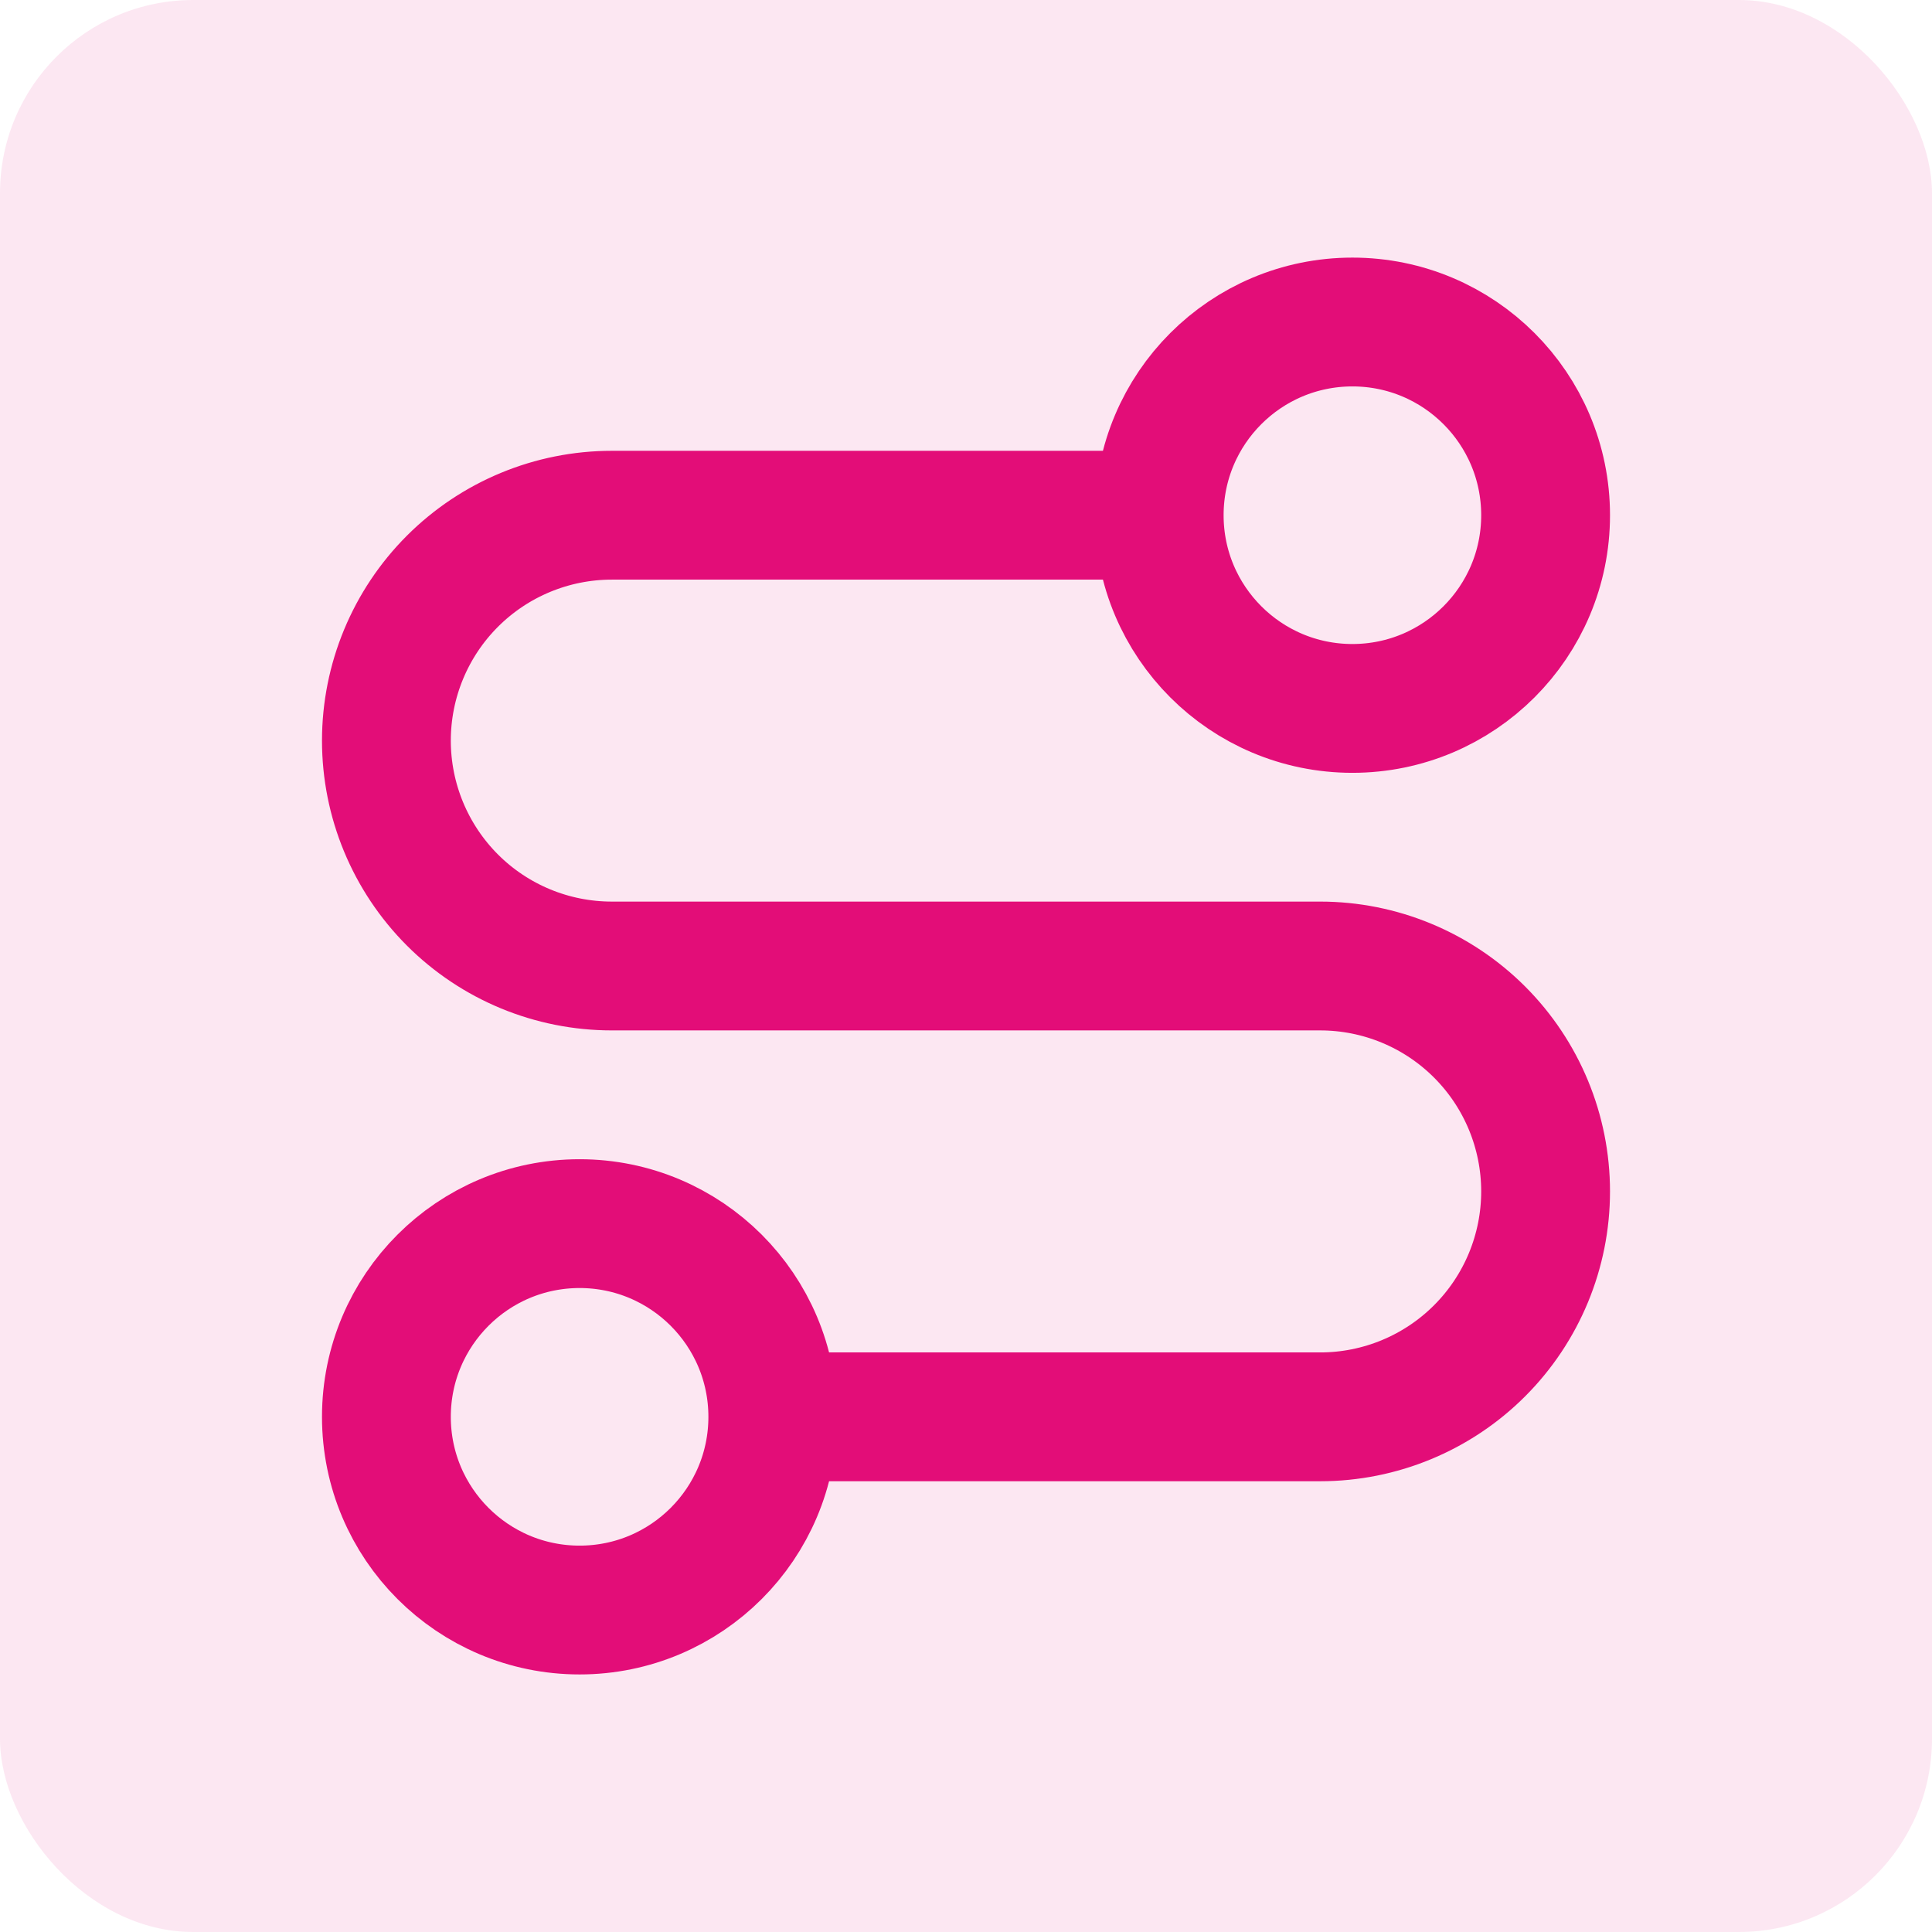
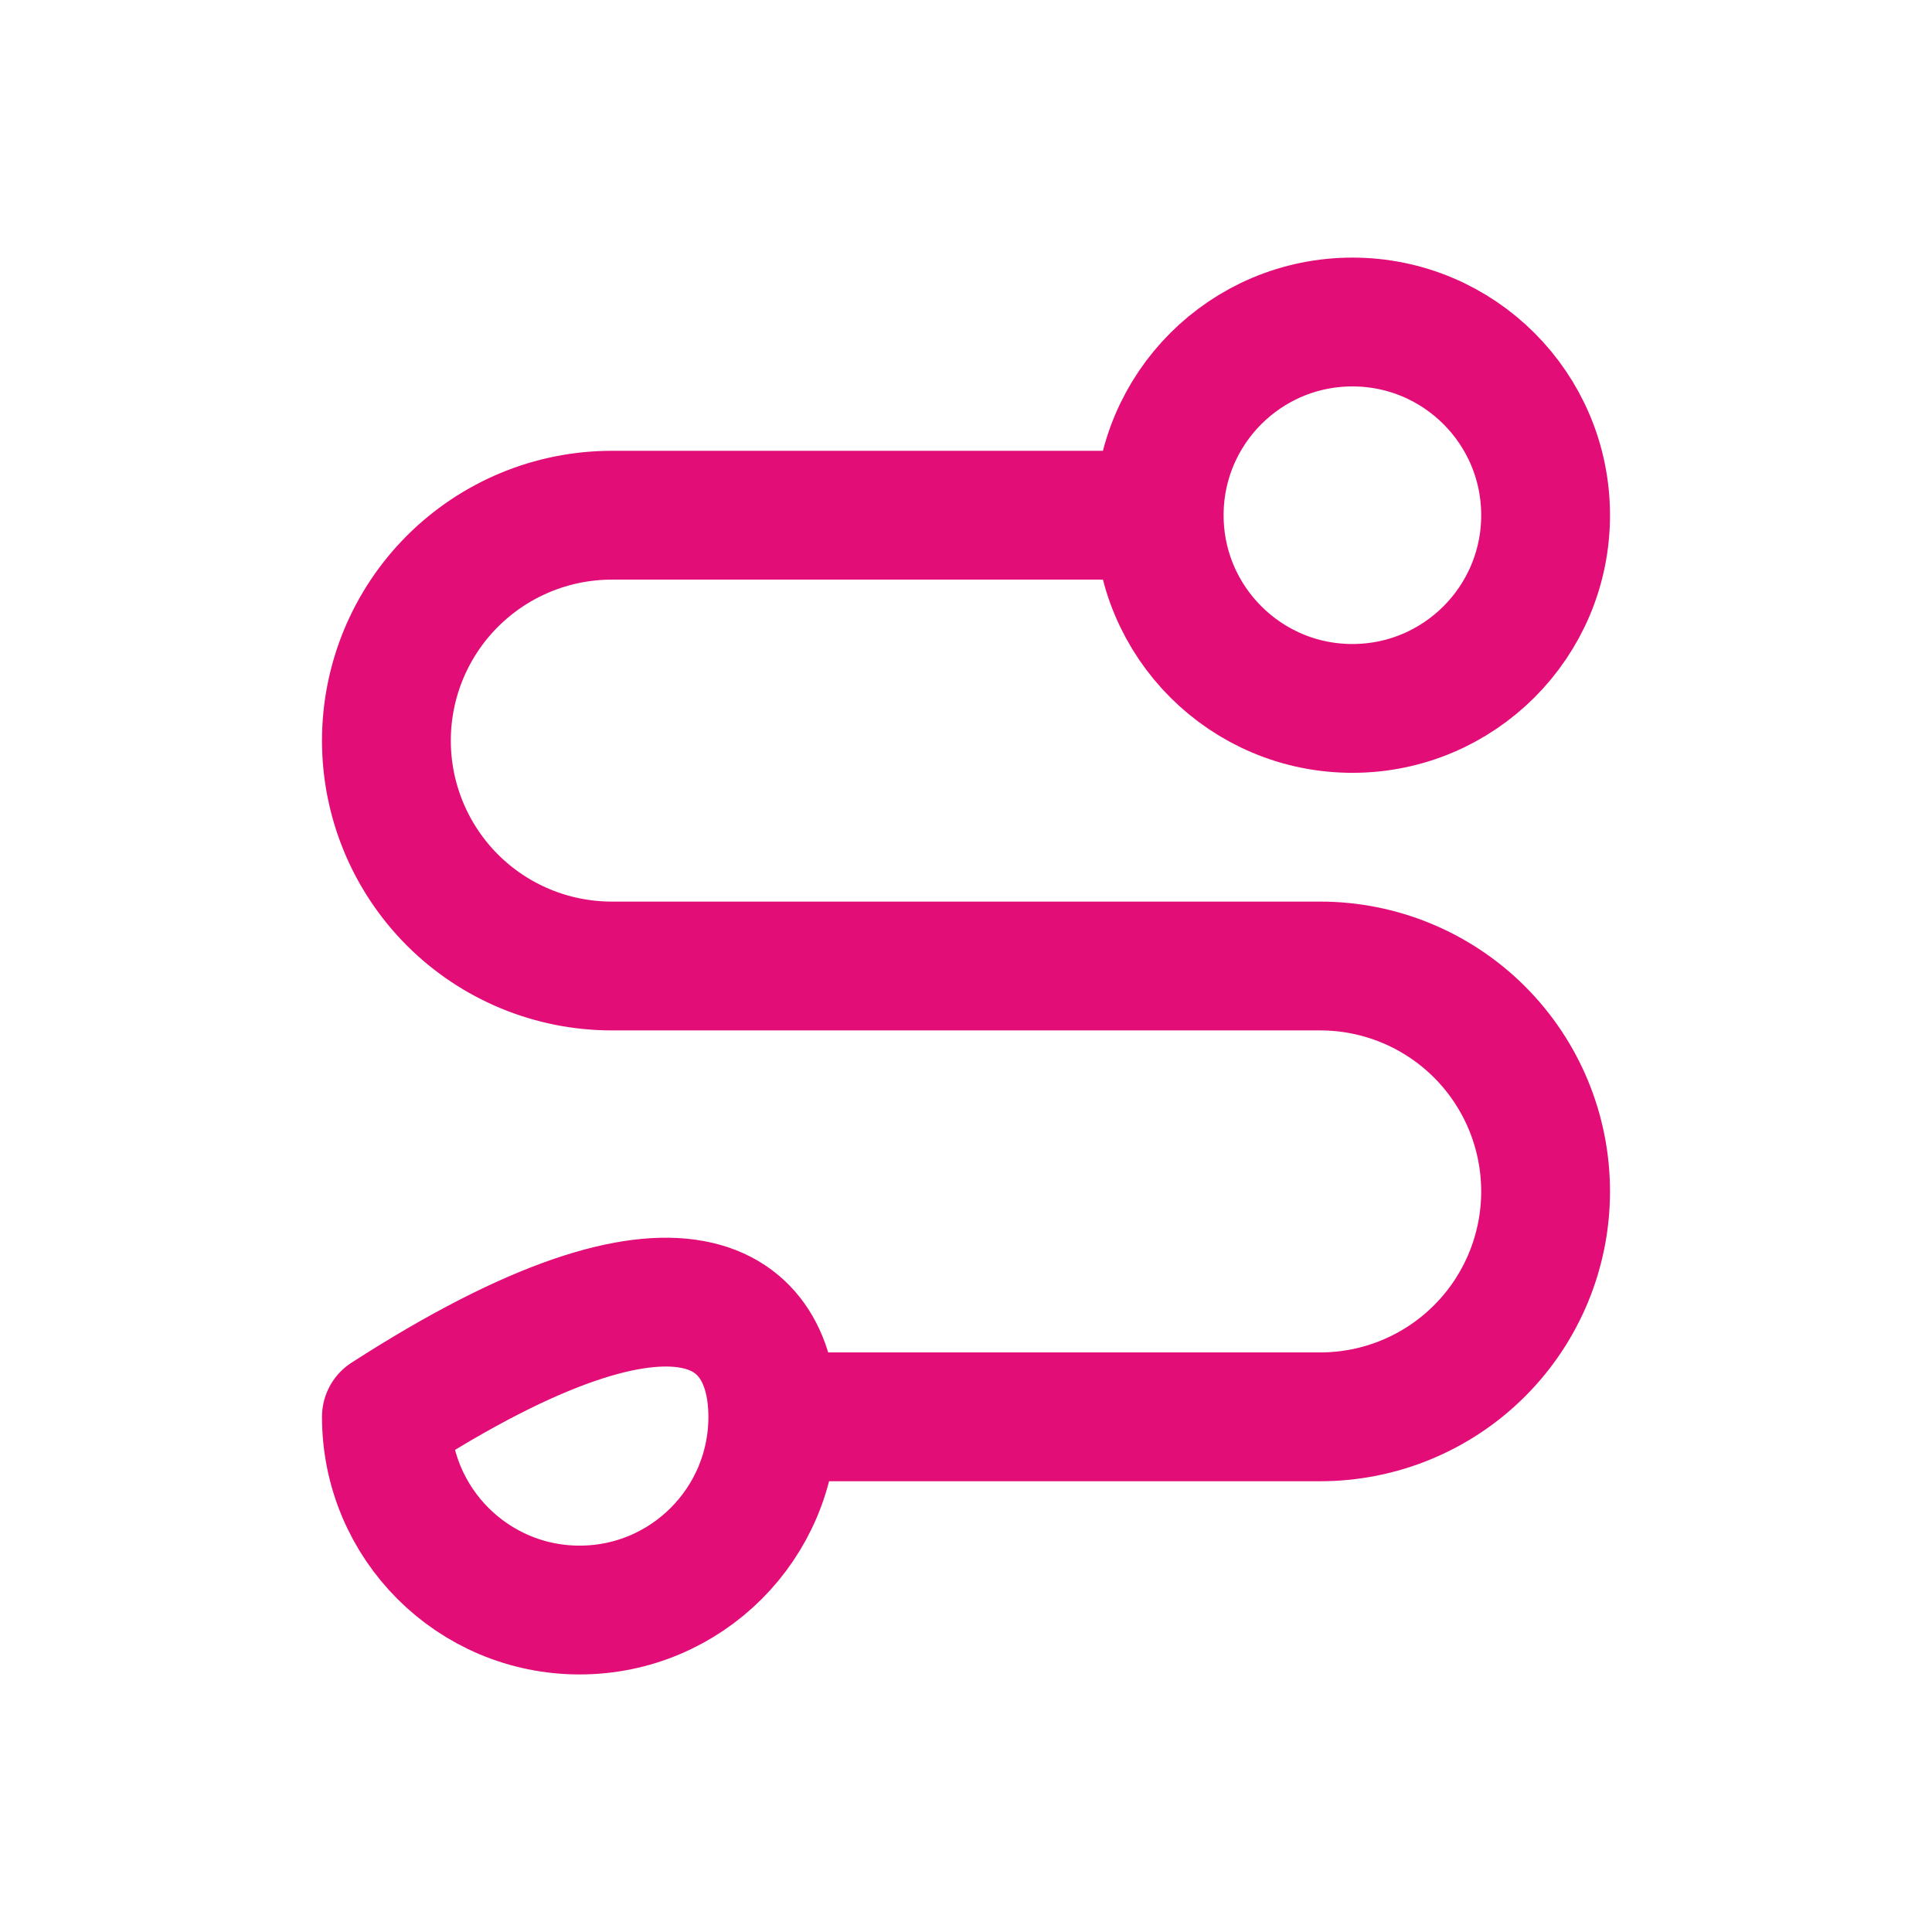
<svg xmlns="http://www.w3.org/2000/svg" width="40" height="40" viewBox="0 0 40 40" fill="none">
-   <rect width="40" height="40" rx="4" fill="#E30D78" fill-opacity="0.1" />
-   <path d="M16 29.334C16 31.543 14.209 33.334 12 33.334C9.791 33.334 8 31.543 8 29.334C8 27.125 9.791 25.334 12 25.334C14.209 25.334 16 27.125 16 29.334ZM16 29.334H27.333C28.571 29.334 29.758 28.842 30.633 27.967C31.508 27.092 32 25.905 32 24.667C32 23.429 31.508 22.242 30.633 21.367C29.758 20.492 28.571 20 27.333 20H12.667C11.429 20 10.242 19.509 9.367 18.634C8.492 17.758 8 16.571 8 15.334C8 14.096 8.492 12.909 9.367 12.034C10.242 11.159 11.429 10.667 12.667 10.667H24M24 10.667C24 12.876 25.791 14.667 28 14.667C30.209 14.667 32 12.876 32 10.667C32 8.458 30.209 6.667 28 6.667C25.791 6.667 24 8.458 24 10.667Z" stroke="#E30D78" stroke-width="2.667" stroke-linecap="round" stroke-linejoin="round" />
+   <path d="M16 29.334C16 31.543 14.209 33.334 12 33.334C9.791 33.334 8 31.543 8 29.334C14.209 25.334 16 27.125 16 29.334ZM16 29.334H27.333C28.571 29.334 29.758 28.842 30.633 27.967C31.508 27.092 32 25.905 32 24.667C32 23.429 31.508 22.242 30.633 21.367C29.758 20.492 28.571 20 27.333 20H12.667C11.429 20 10.242 19.509 9.367 18.634C8.492 17.758 8 16.571 8 15.334C8 14.096 8.492 12.909 9.367 12.034C10.242 11.159 11.429 10.667 12.667 10.667H24M24 10.667C24 12.876 25.791 14.667 28 14.667C30.209 14.667 32 12.876 32 10.667C32 8.458 30.209 6.667 28 6.667C25.791 6.667 24 8.458 24 10.667Z" stroke="#E30D78" stroke-width="2.667" stroke-linecap="round" stroke-linejoin="round" />
</svg>